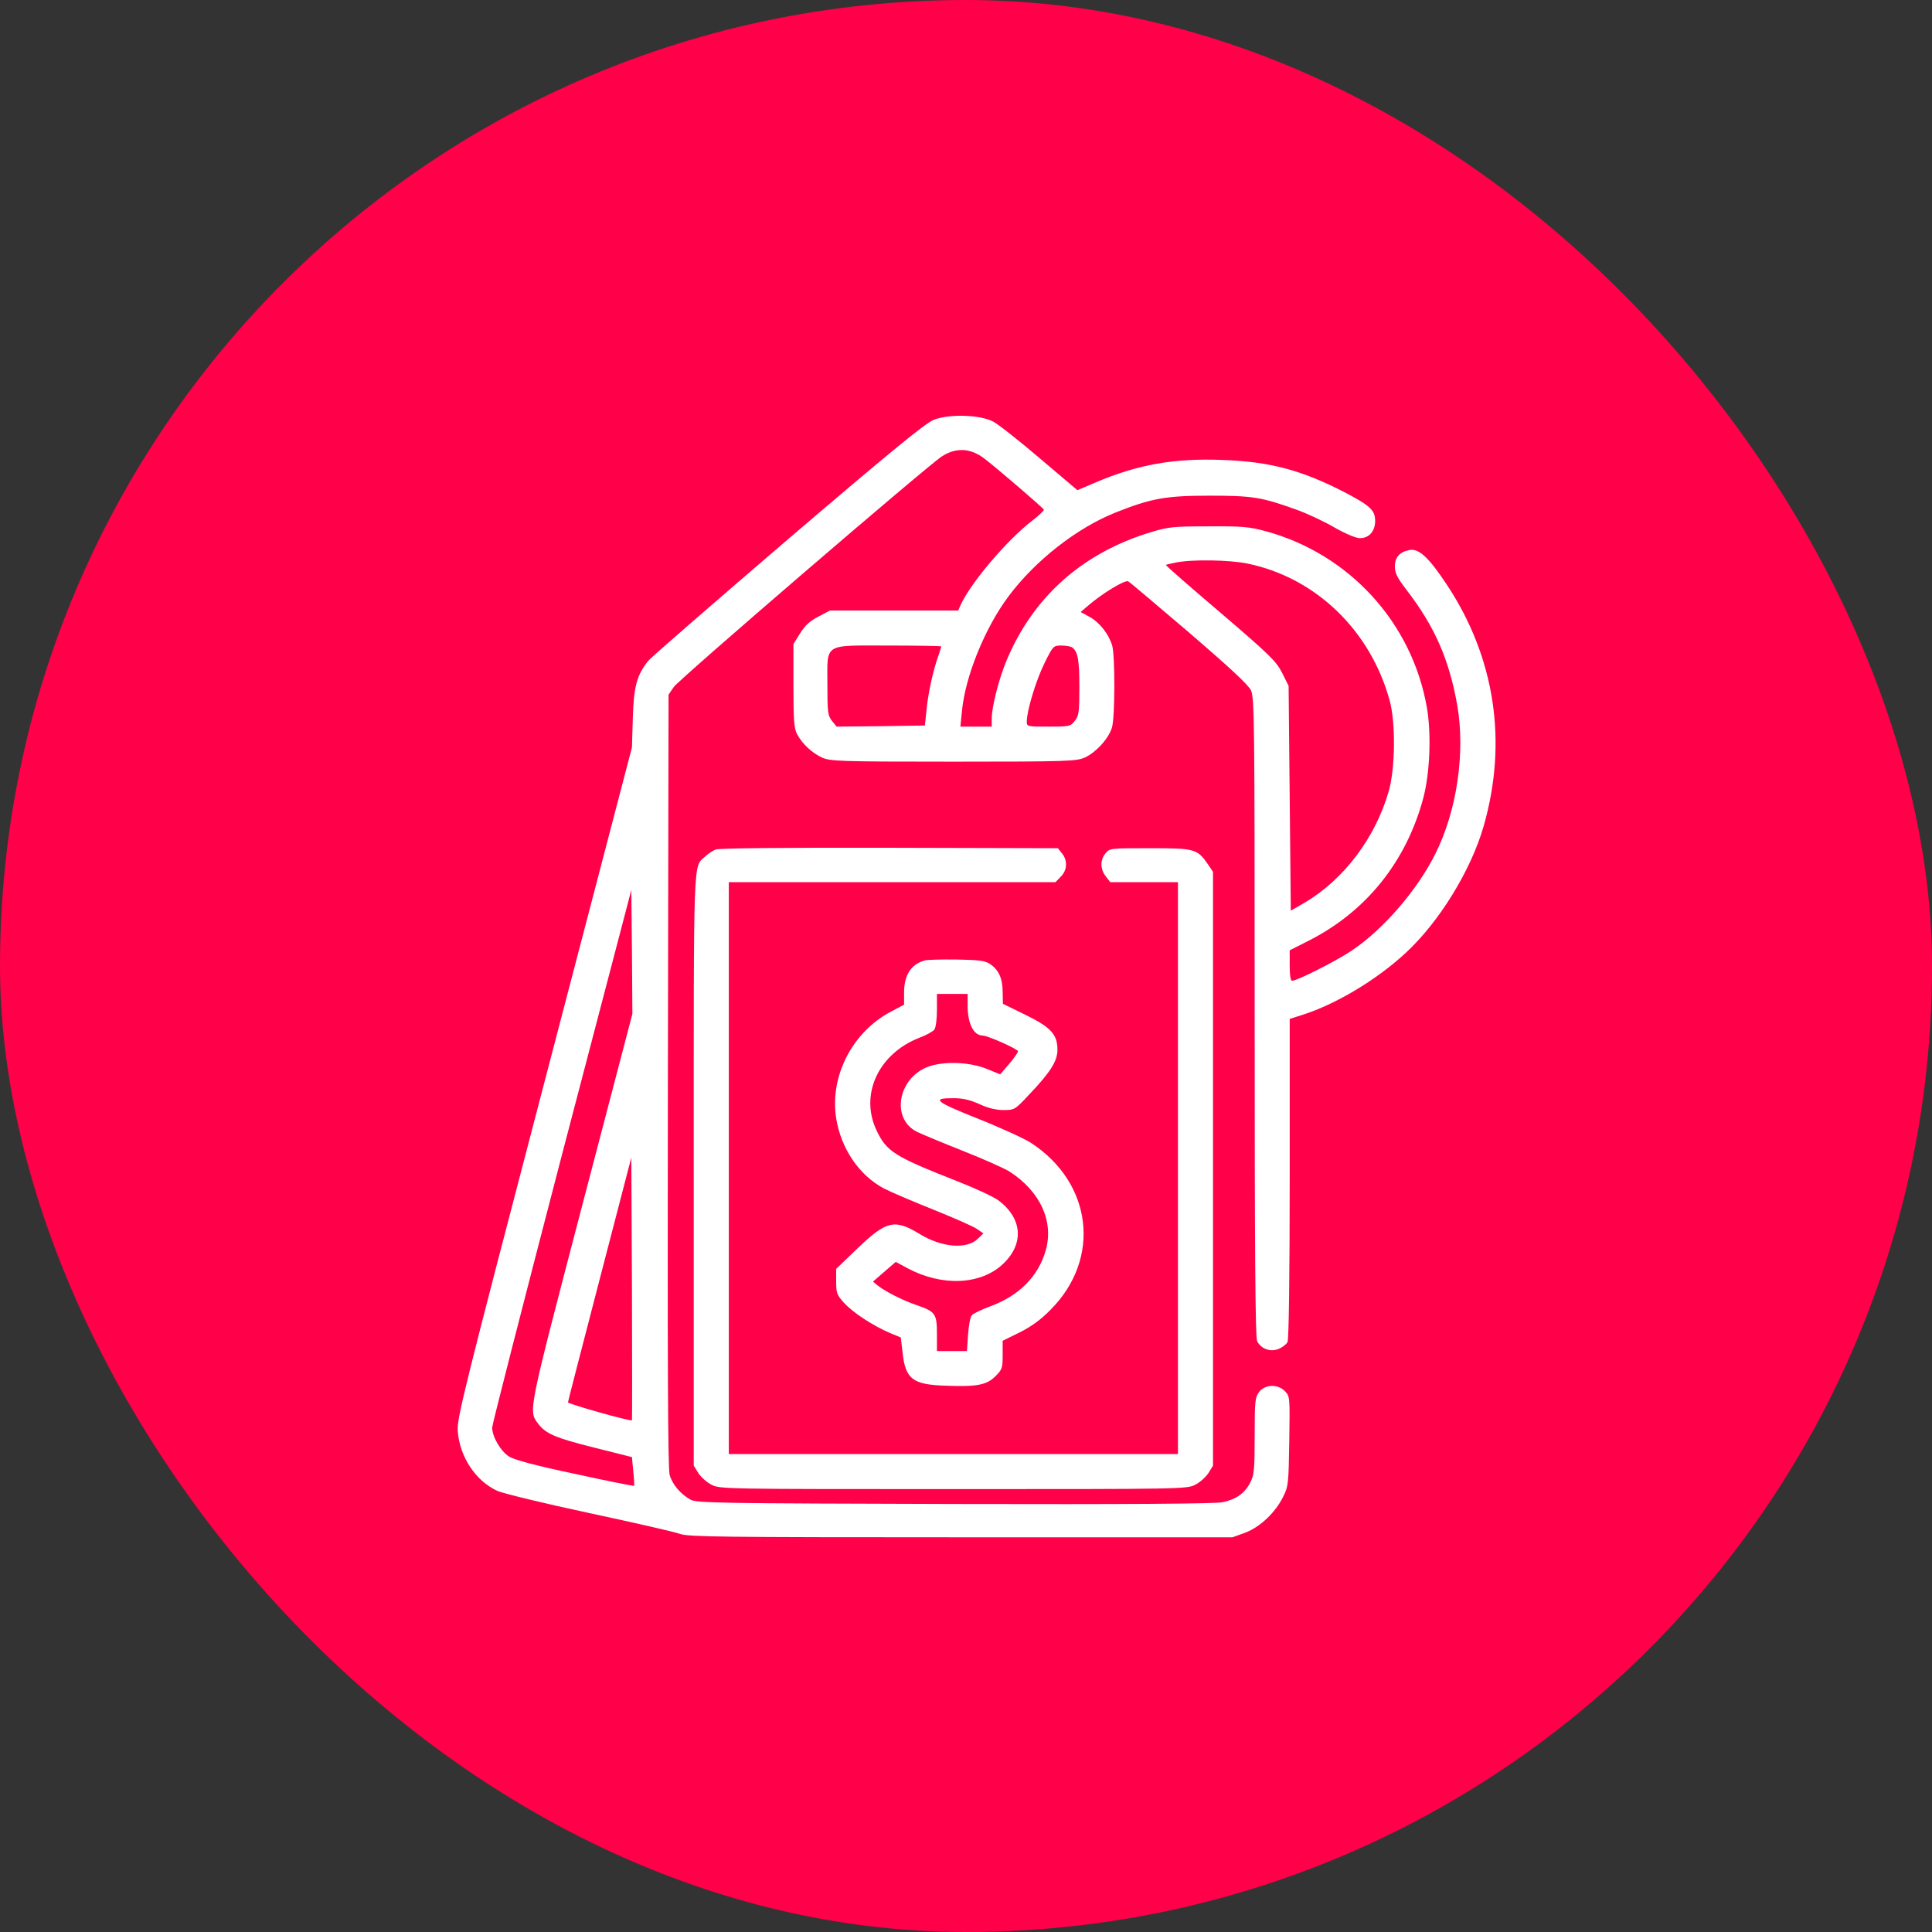
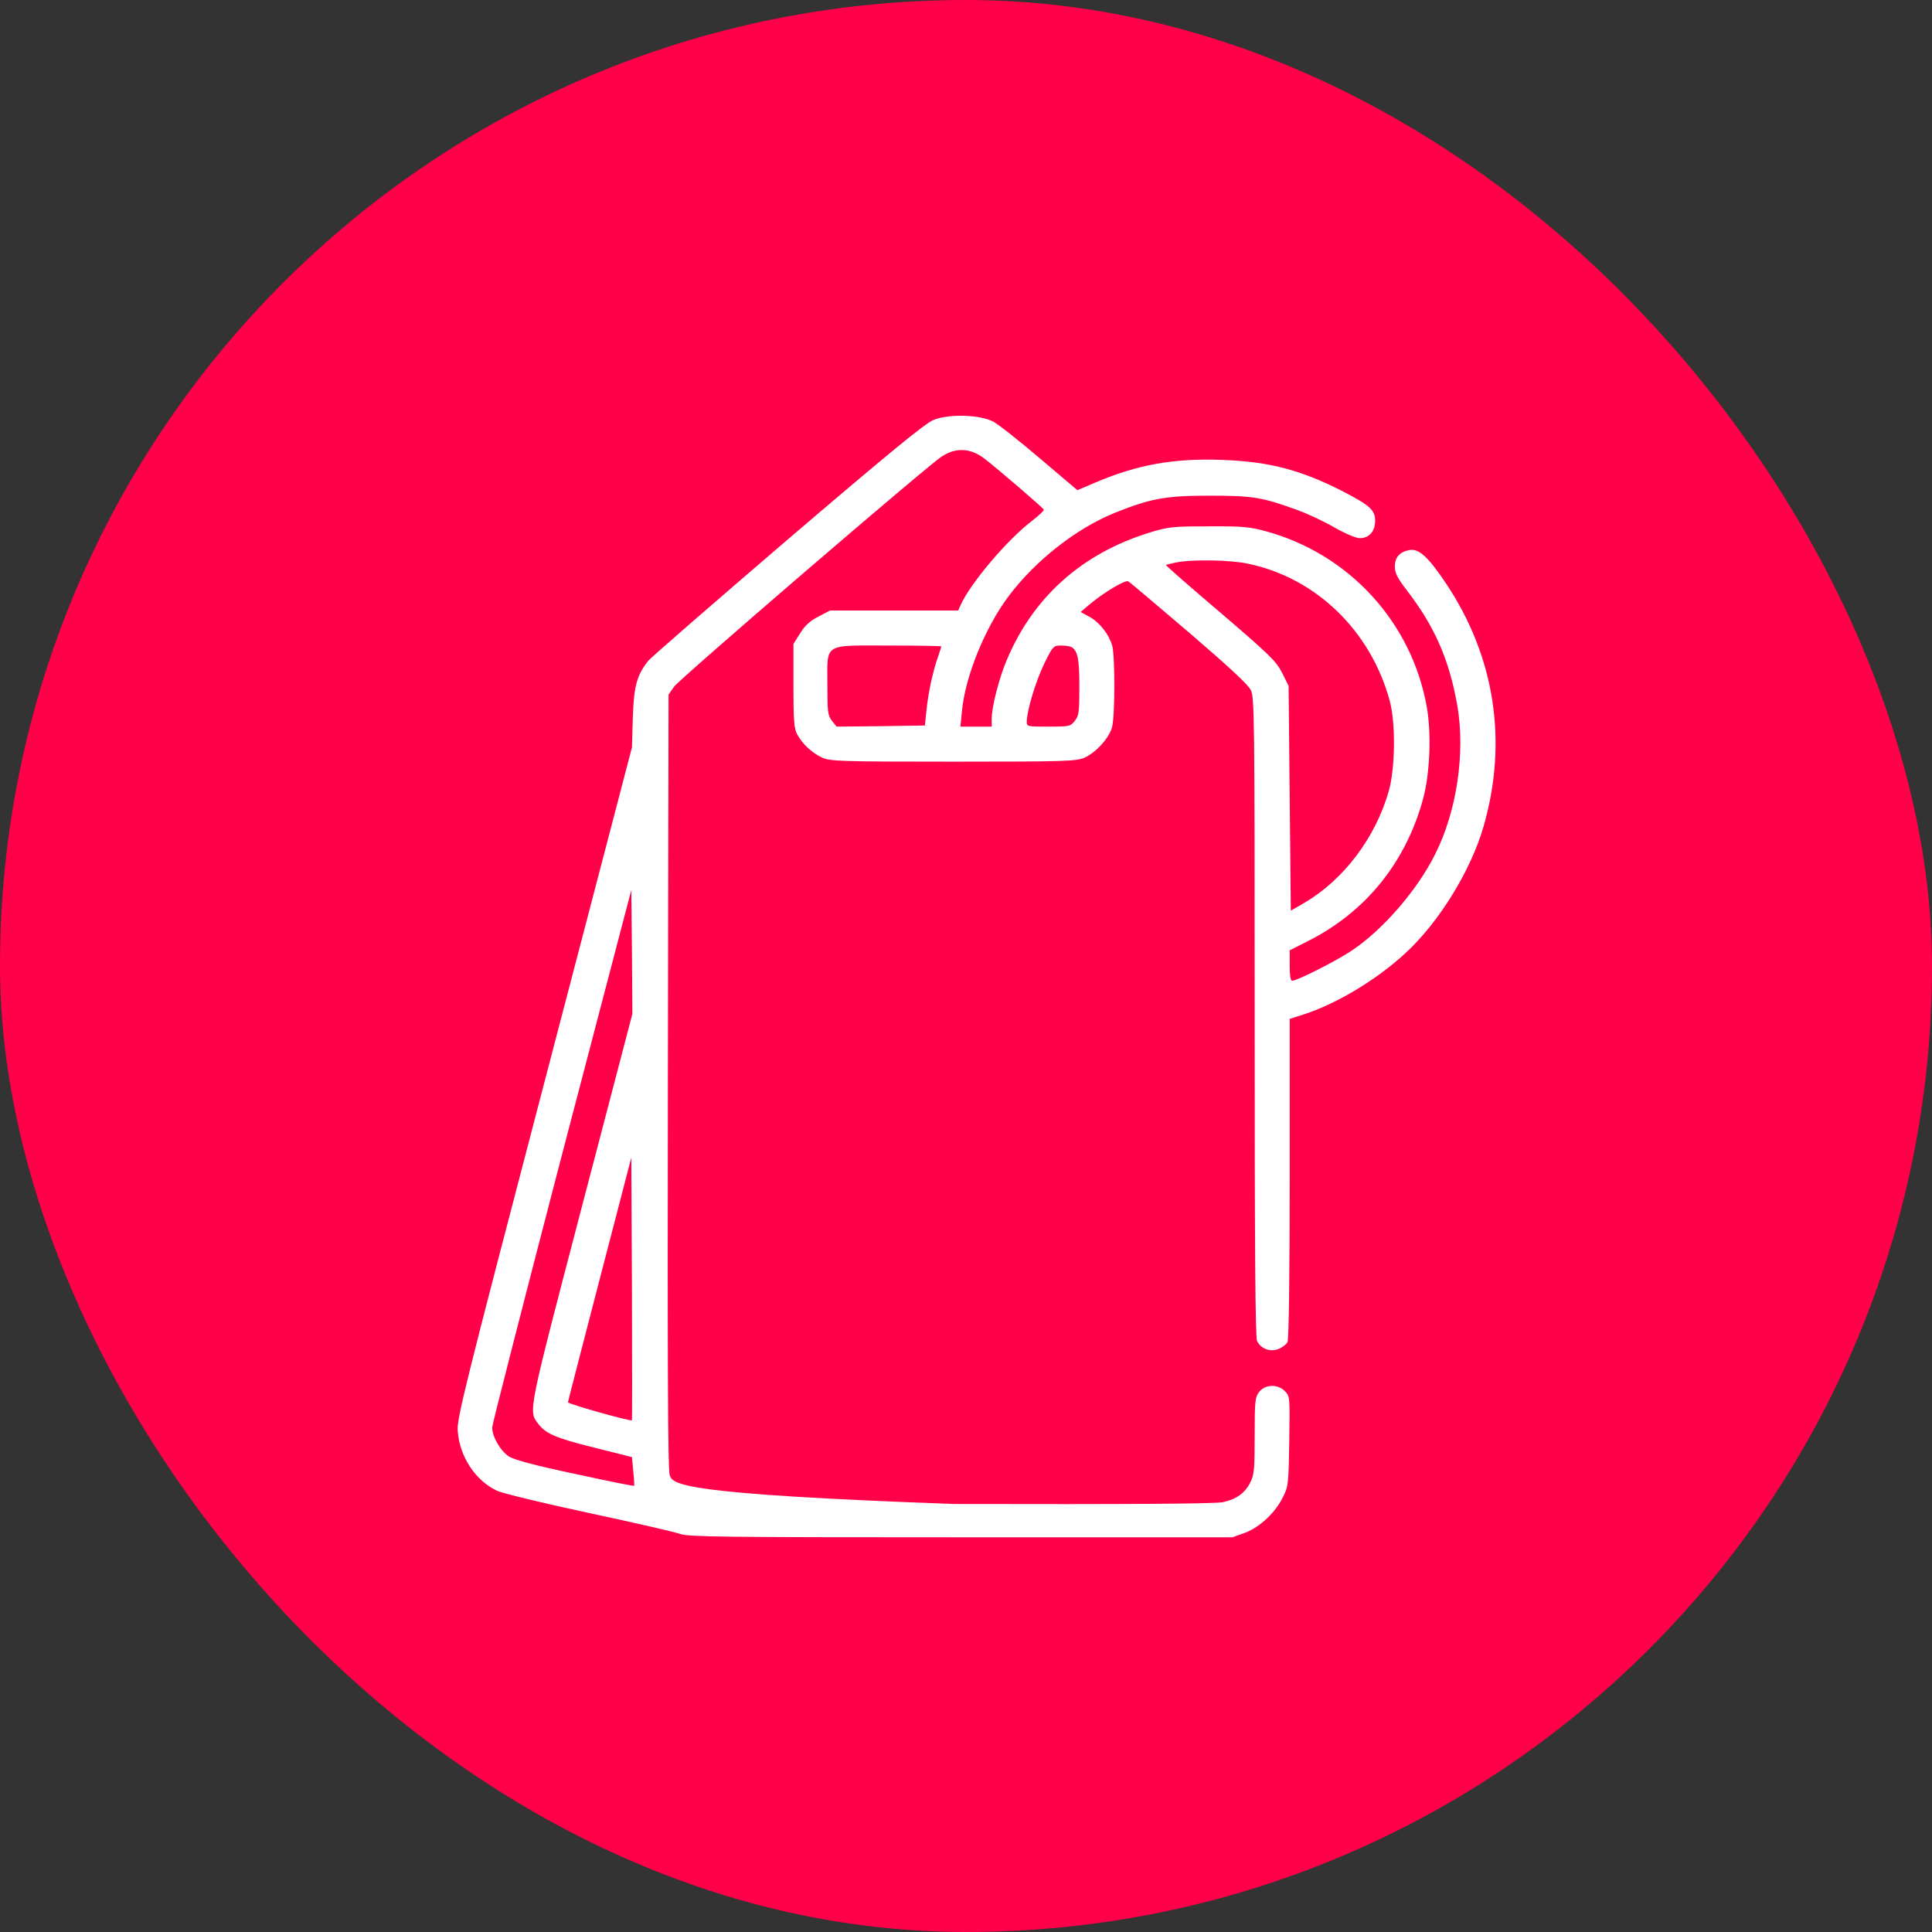
<svg xmlns="http://www.w3.org/2000/svg" width="93" height="93" viewBox="0 0 93 93" fill="none">
  <rect x="0" y="0" width="93" height="93" fill="#333333" stroke="none" />
  <rect width="93" height="93" rx="46.5" fill="#FF0049" />
-   <path d="M44.943 20.211C44.542 20.369 42.844 21.761 37.93 25.959C34.365 29.018 31.338 31.644 31.201 31.812C30.652 32.509 30.505 33.047 30.462 34.555L30.42 35.978L26.201 52.115C22.31 66.986 21.983 68.305 22.035 68.895C22.13 70.129 22.89 71.279 23.934 71.764C24.187 71.88 26.17 72.365 28.343 72.829C30.515 73.293 32.498 73.747 32.751 73.842C33.152 73.979 34.745 74 46.272 74H59.329L59.941 73.778C60.658 73.504 61.396 72.808 61.766 72.049C62.019 71.553 62.029 71.406 62.061 69.37C62.093 67.271 62.093 67.218 61.861 66.976C61.523 66.617 60.911 66.628 60.616 66.997C60.416 67.26 60.395 67.419 60.395 69.117C60.395 70.731 60.373 70.994 60.184 71.363C59.92 71.88 59.508 72.175 58.855 72.312C58.507 72.386 54.225 72.418 45.945 72.397C34.629 72.365 33.521 72.355 33.236 72.186C32.762 71.922 32.371 71.469 32.234 70.994C32.15 70.688 32.129 65.647 32.15 51.999L32.182 33.437L32.435 33.068C32.698 32.688 44.585 22.468 45.334 21.972C46.019 21.529 46.715 21.561 47.39 22.078C48.033 22.573 50.206 24.44 50.248 24.535C50.259 24.577 50.016 24.809 49.689 25.062C48.477 25.991 46.726 28.058 46.241 29.123L46.125 29.387H43.045H39.955L39.396 29.682C38.984 29.893 38.742 30.114 38.51 30.494L38.193 31V33.015C38.193 34.692 38.225 35.082 38.373 35.346C38.626 35.82 39.09 36.242 39.564 36.464C39.955 36.643 40.387 36.664 45.892 36.664C51.377 36.664 51.83 36.643 52.221 36.464C52.758 36.221 53.391 35.525 53.529 35.008C53.676 34.502 53.676 31.559 53.539 31.085C53.381 30.536 52.948 29.977 52.463 29.703L52.02 29.46L52.389 29.144C53.075 28.553 54.161 27.9 54.309 27.984C54.393 28.026 55.701 29.144 57.241 30.452C59.192 32.129 60.078 32.952 60.215 33.226C60.384 33.584 60.395 34.565 60.395 48.951C60.395 60.12 60.426 64.36 60.511 64.55C60.69 64.93 61.154 65.098 61.555 64.93C61.734 64.856 61.924 64.708 61.977 64.603C62.04 64.487 62.082 61.449 62.082 56.724V49.046L62.683 48.856C64.286 48.35 66.248 47.179 67.64 45.893C69.264 44.406 70.804 41.906 71.416 39.775C72.587 35.704 71.964 31.623 69.623 28.11C68.769 26.824 68.294 26.391 67.851 26.476C67.366 26.571 67.144 26.824 67.144 27.277C67.144 27.583 67.26 27.815 67.704 28.395C69.064 30.157 69.76 31.749 70.15 33.964C70.541 36.232 70.129 39.048 69.085 41.115C68.22 42.855 66.554 44.775 65.056 45.766C64.318 46.262 62.441 47.211 62.198 47.211C62.124 47.211 62.082 46.958 62.082 46.473V45.745L62.957 45.302C65.752 43.899 67.693 41.484 68.516 38.404C68.832 37.202 68.906 35.314 68.684 34.048C67.967 29.967 64.951 26.666 60.922 25.569C60.141 25.358 59.793 25.326 58.18 25.337C56.482 25.337 56.26 25.358 55.385 25.622C52.094 26.623 49.721 28.743 48.445 31.812C48.086 32.667 47.738 34.038 47.738 34.576V34.977H46.989H46.23L46.304 34.249C46.452 32.582 47.411 30.22 48.55 28.701C49.827 26.993 51.82 25.421 53.697 24.672C55.416 23.987 56.123 23.86 58.232 23.86C60.3 23.86 60.742 23.934 62.409 24.535C62.915 24.715 63.727 25.094 64.234 25.39C64.771 25.695 65.278 25.906 65.457 25.906C65.9 25.906 66.195 25.579 66.195 25.073C66.195 24.556 65.953 24.335 64.655 23.66C62.63 22.626 61.122 22.225 58.886 22.141C56.503 22.046 54.762 22.363 52.727 23.227L51.862 23.596L50.059 22.067C49.067 21.223 48.055 20.422 47.812 20.295C47.169 19.958 45.682 19.916 44.943 20.211ZM60.057 27.13C63.327 27.805 65.963 30.336 66.891 33.711C67.187 34.766 67.166 36.98 66.849 38.088C66.206 40.324 64.698 42.328 62.81 43.446L62.135 43.836L62.082 38.425L62.029 33.015L61.713 32.382C61.428 31.823 61.112 31.517 58.749 29.492C57.283 28.248 56.102 27.214 56.123 27.193C56.133 27.182 56.355 27.13 56.608 27.077C57.389 26.919 59.192 26.95 60.057 27.13ZM45.312 31.116C45.312 31.137 45.239 31.359 45.154 31.612C44.912 32.287 44.669 33.405 44.595 34.217L44.521 34.924L42.391 34.956L40.271 34.977L40.05 34.702C39.849 34.449 39.828 34.281 39.828 32.962C39.828 30.927 39.596 31.074 42.781 31.074C44.173 31.074 45.312 31.095 45.312 31.116ZM51.598 31.159C51.883 31.348 51.957 31.749 51.957 33.057C51.957 34.281 51.936 34.449 51.736 34.702C51.525 34.966 51.482 34.977 50.47 34.977C49.447 34.977 49.426 34.977 49.426 34.734C49.426 34.217 49.858 32.783 50.27 31.939C50.691 31.085 50.712 31.074 51.092 31.074C51.303 31.074 51.535 31.116 51.598 31.159ZM28.005 58.106C25.432 67.946 25.432 67.904 25.885 68.505C26.254 69.011 26.718 69.212 28.575 69.676L30.42 70.14L30.483 70.815C30.526 71.195 30.536 71.511 30.526 71.522C30.505 71.543 29.239 71.29 27.699 70.952C25.79 70.551 24.778 70.277 24.514 70.119C24.103 69.866 23.691 69.159 23.691 68.716C23.691 68.579 25.2 62.694 27.035 55.648L30.389 42.844L30.42 45.829L30.441 48.803L28.005 58.106ZM30.42 68.368C30.346 68.431 27.33 67.577 27.341 67.503C27.341 67.45 28.037 64.782 28.87 61.565L30.389 55.722L30.42 62.029C30.431 65.499 30.431 68.347 30.42 68.368Z" fill="white" />
-   <path d="M34.449 40.893C34.301 40.957 34.069 41.104 33.943 41.231C33.363 41.769 33.394 40.904 33.394 56.292V70.551L33.616 70.91C33.742 71.1 34.017 71.353 34.249 71.469C34.639 71.68 34.924 71.68 45.892 71.68C56.861 71.68 57.146 71.68 57.536 71.469C57.768 71.353 58.042 71.1 58.169 70.91L58.39 70.551V56.26V41.969L58.158 41.621C57.631 40.862 57.536 40.83 55.364 40.83C53.444 40.83 53.412 40.83 53.212 41.083C52.948 41.4 52.959 41.843 53.233 42.191L53.444 42.465H55.079H56.703V56.228V69.992H45.892H35.082V56.228V42.465H42.939H50.807L51.06 42.201C51.377 41.895 51.398 41.421 51.124 41.083L50.923 40.83L42.813 40.809C37.581 40.798 34.618 40.83 34.449 40.893Z" fill="white" />
-   <path d="M44.521 46.23C43.857 46.41 43.519 46.937 43.519 47.781V48.361L42.865 48.709C41.02 49.69 39.933 51.82 40.25 53.824C40.482 55.29 41.357 56.577 42.549 57.209C42.876 57.378 43.962 57.842 44.943 58.233C45.935 58.633 46.873 59.045 47.031 59.161L47.337 59.372L47.074 59.625C46.546 60.152 45.333 60.057 44.258 59.393C43.055 58.665 42.665 58.76 41.262 60.11L40.25 61.08V61.681C40.25 62.23 40.281 62.335 40.63 62.715C41.062 63.19 42.001 63.801 42.823 64.16L43.361 64.381L43.446 65.099C43.583 66.385 43.931 66.649 45.492 66.702C47.021 66.765 47.495 66.67 47.917 66.248C48.244 65.921 48.265 65.847 48.265 65.225V64.54L49.078 64.139C49.636 63.865 50.101 63.527 50.575 63.042C53.022 60.584 52.59 56.935 49.615 55.005C49.278 54.794 48.128 54.267 47.063 53.845C44.996 53.022 44.806 52.854 45.924 52.864C46.356 52.864 46.705 52.949 47.148 53.149C47.559 53.339 47.938 53.434 48.308 53.434C48.835 53.434 48.856 53.423 49.563 52.664C50.575 51.599 50.902 51.071 50.902 50.533C50.902 49.795 50.586 49.447 49.352 48.846L48.276 48.319L48.265 47.76C48.265 47.106 48.076 46.684 47.664 46.41C47.422 46.241 47.148 46.209 46.051 46.188C45.323 46.178 44.637 46.199 44.521 46.23ZM46.578 48.413C46.578 49.268 46.863 49.837 47.295 49.848C47.548 49.848 49.004 50.502 49.004 50.607C49.004 50.66 48.814 50.934 48.582 51.208L48.149 51.715L47.495 51.451C46.662 51.113 45.407 51.071 44.658 51.356C43.214 51.915 42.886 53.845 44.131 54.478C44.342 54.583 45.333 54.995 46.314 55.385C47.306 55.775 48.318 56.229 48.582 56.387C50.069 57.336 50.744 58.802 50.333 60.205C49.974 61.449 49.046 62.377 47.664 62.884C47.242 63.042 46.842 63.232 46.778 63.316C46.705 63.39 46.631 63.812 46.599 64.244L46.546 65.035H45.829H45.101V64.213C45.101 63.242 45.028 63.137 44.142 62.831C43.477 62.609 42.633 62.177 42.264 61.892L42.022 61.692L42.57 61.217L43.119 60.743L43.667 61.038C45.323 61.934 47.2 61.861 48.276 60.848C49.299 59.888 49.225 58.675 48.086 57.8C47.854 57.621 46.947 57.199 46.082 56.861C43.055 55.67 42.676 55.438 42.19 54.404C41.378 52.685 42.285 50.723 44.258 49.953C44.574 49.837 44.901 49.658 44.975 49.563C45.049 49.458 45.101 49.067 45.101 48.614V47.844H45.84H46.578V48.413Z" fill="white" />
+   <path d="M44.943 20.211C44.542 20.369 42.844 21.761 37.93 25.959C34.365 29.018 31.338 31.644 31.201 31.812C30.652 32.509 30.505 33.047 30.462 34.555L30.42 35.978L26.201 52.115C22.31 66.986 21.983 68.305 22.035 68.895C22.13 70.129 22.89 71.279 23.934 71.764C24.187 71.88 26.17 72.365 28.343 72.829C30.515 73.293 32.498 73.747 32.751 73.842C33.152 73.979 34.745 74 46.272 74H59.329L59.941 73.778C60.658 73.504 61.396 72.808 61.766 72.049C62.019 71.553 62.029 71.406 62.061 69.37C62.093 67.271 62.093 67.218 61.861 66.976C61.523 66.617 60.911 66.628 60.616 66.997C60.416 67.26 60.395 67.419 60.395 69.117C60.395 70.731 60.373 70.994 60.184 71.363C59.92 71.88 59.508 72.175 58.855 72.312C58.507 72.386 54.225 72.418 45.945 72.397C32.762 71.922 32.371 71.469 32.234 70.994C32.15 70.688 32.129 65.647 32.15 51.999L32.182 33.437L32.435 33.068C32.698 32.688 44.585 22.468 45.334 21.972C46.019 21.529 46.715 21.561 47.39 22.078C48.033 22.573 50.206 24.44 50.248 24.535C50.259 24.577 50.016 24.809 49.689 25.062C48.477 25.991 46.726 28.058 46.241 29.123L46.125 29.387H43.045H39.955L39.396 29.682C38.984 29.893 38.742 30.114 38.51 30.494L38.193 31V33.015C38.193 34.692 38.225 35.082 38.373 35.346C38.626 35.82 39.09 36.242 39.564 36.464C39.955 36.643 40.387 36.664 45.892 36.664C51.377 36.664 51.83 36.643 52.221 36.464C52.758 36.221 53.391 35.525 53.529 35.008C53.676 34.502 53.676 31.559 53.539 31.085C53.381 30.536 52.948 29.977 52.463 29.703L52.02 29.46L52.389 29.144C53.075 28.553 54.161 27.9 54.309 27.984C54.393 28.026 55.701 29.144 57.241 30.452C59.192 32.129 60.078 32.952 60.215 33.226C60.384 33.584 60.395 34.565 60.395 48.951C60.395 60.12 60.426 64.36 60.511 64.55C60.69 64.93 61.154 65.098 61.555 64.93C61.734 64.856 61.924 64.708 61.977 64.603C62.04 64.487 62.082 61.449 62.082 56.724V49.046L62.683 48.856C64.286 48.35 66.248 47.179 67.64 45.893C69.264 44.406 70.804 41.906 71.416 39.775C72.587 35.704 71.964 31.623 69.623 28.11C68.769 26.824 68.294 26.391 67.851 26.476C67.366 26.571 67.144 26.824 67.144 27.277C67.144 27.583 67.26 27.815 67.704 28.395C69.064 30.157 69.76 31.749 70.15 33.964C70.541 36.232 70.129 39.048 69.085 41.115C68.22 42.855 66.554 44.775 65.056 45.766C64.318 46.262 62.441 47.211 62.198 47.211C62.124 47.211 62.082 46.958 62.082 46.473V45.745L62.957 45.302C65.752 43.899 67.693 41.484 68.516 38.404C68.832 37.202 68.906 35.314 68.684 34.048C67.967 29.967 64.951 26.666 60.922 25.569C60.141 25.358 59.793 25.326 58.18 25.337C56.482 25.337 56.26 25.358 55.385 25.622C52.094 26.623 49.721 28.743 48.445 31.812C48.086 32.667 47.738 34.038 47.738 34.576V34.977H46.989H46.23L46.304 34.249C46.452 32.582 47.411 30.22 48.55 28.701C49.827 26.993 51.82 25.421 53.697 24.672C55.416 23.987 56.123 23.86 58.232 23.86C60.3 23.86 60.742 23.934 62.409 24.535C62.915 24.715 63.727 25.094 64.234 25.39C64.771 25.695 65.278 25.906 65.457 25.906C65.9 25.906 66.195 25.579 66.195 25.073C66.195 24.556 65.953 24.335 64.655 23.66C62.63 22.626 61.122 22.225 58.886 22.141C56.503 22.046 54.762 22.363 52.727 23.227L51.862 23.596L50.059 22.067C49.067 21.223 48.055 20.422 47.812 20.295C47.169 19.958 45.682 19.916 44.943 20.211ZM60.057 27.13C63.327 27.805 65.963 30.336 66.891 33.711C67.187 34.766 67.166 36.98 66.849 38.088C66.206 40.324 64.698 42.328 62.81 43.446L62.135 43.836L62.082 38.425L62.029 33.015L61.713 32.382C61.428 31.823 61.112 31.517 58.749 29.492C57.283 28.248 56.102 27.214 56.123 27.193C56.133 27.182 56.355 27.13 56.608 27.077C57.389 26.919 59.192 26.95 60.057 27.13ZM45.312 31.116C45.312 31.137 45.239 31.359 45.154 31.612C44.912 32.287 44.669 33.405 44.595 34.217L44.521 34.924L42.391 34.956L40.271 34.977L40.05 34.702C39.849 34.449 39.828 34.281 39.828 32.962C39.828 30.927 39.596 31.074 42.781 31.074C44.173 31.074 45.312 31.095 45.312 31.116ZM51.598 31.159C51.883 31.348 51.957 31.749 51.957 33.057C51.957 34.281 51.936 34.449 51.736 34.702C51.525 34.966 51.482 34.977 50.47 34.977C49.447 34.977 49.426 34.977 49.426 34.734C49.426 34.217 49.858 32.783 50.27 31.939C50.691 31.085 50.712 31.074 51.092 31.074C51.303 31.074 51.535 31.116 51.598 31.159ZM28.005 58.106C25.432 67.946 25.432 67.904 25.885 68.505C26.254 69.011 26.718 69.212 28.575 69.676L30.42 70.14L30.483 70.815C30.526 71.195 30.536 71.511 30.526 71.522C30.505 71.543 29.239 71.29 27.699 70.952C25.79 70.551 24.778 70.277 24.514 70.119C24.103 69.866 23.691 69.159 23.691 68.716C23.691 68.579 25.2 62.694 27.035 55.648L30.389 42.844L30.42 45.829L30.441 48.803L28.005 58.106ZM30.42 68.368C30.346 68.431 27.33 67.577 27.341 67.503C27.341 67.45 28.037 64.782 28.87 61.565L30.389 55.722L30.42 62.029C30.431 65.499 30.431 68.347 30.42 68.368Z" fill="white" />
</svg>